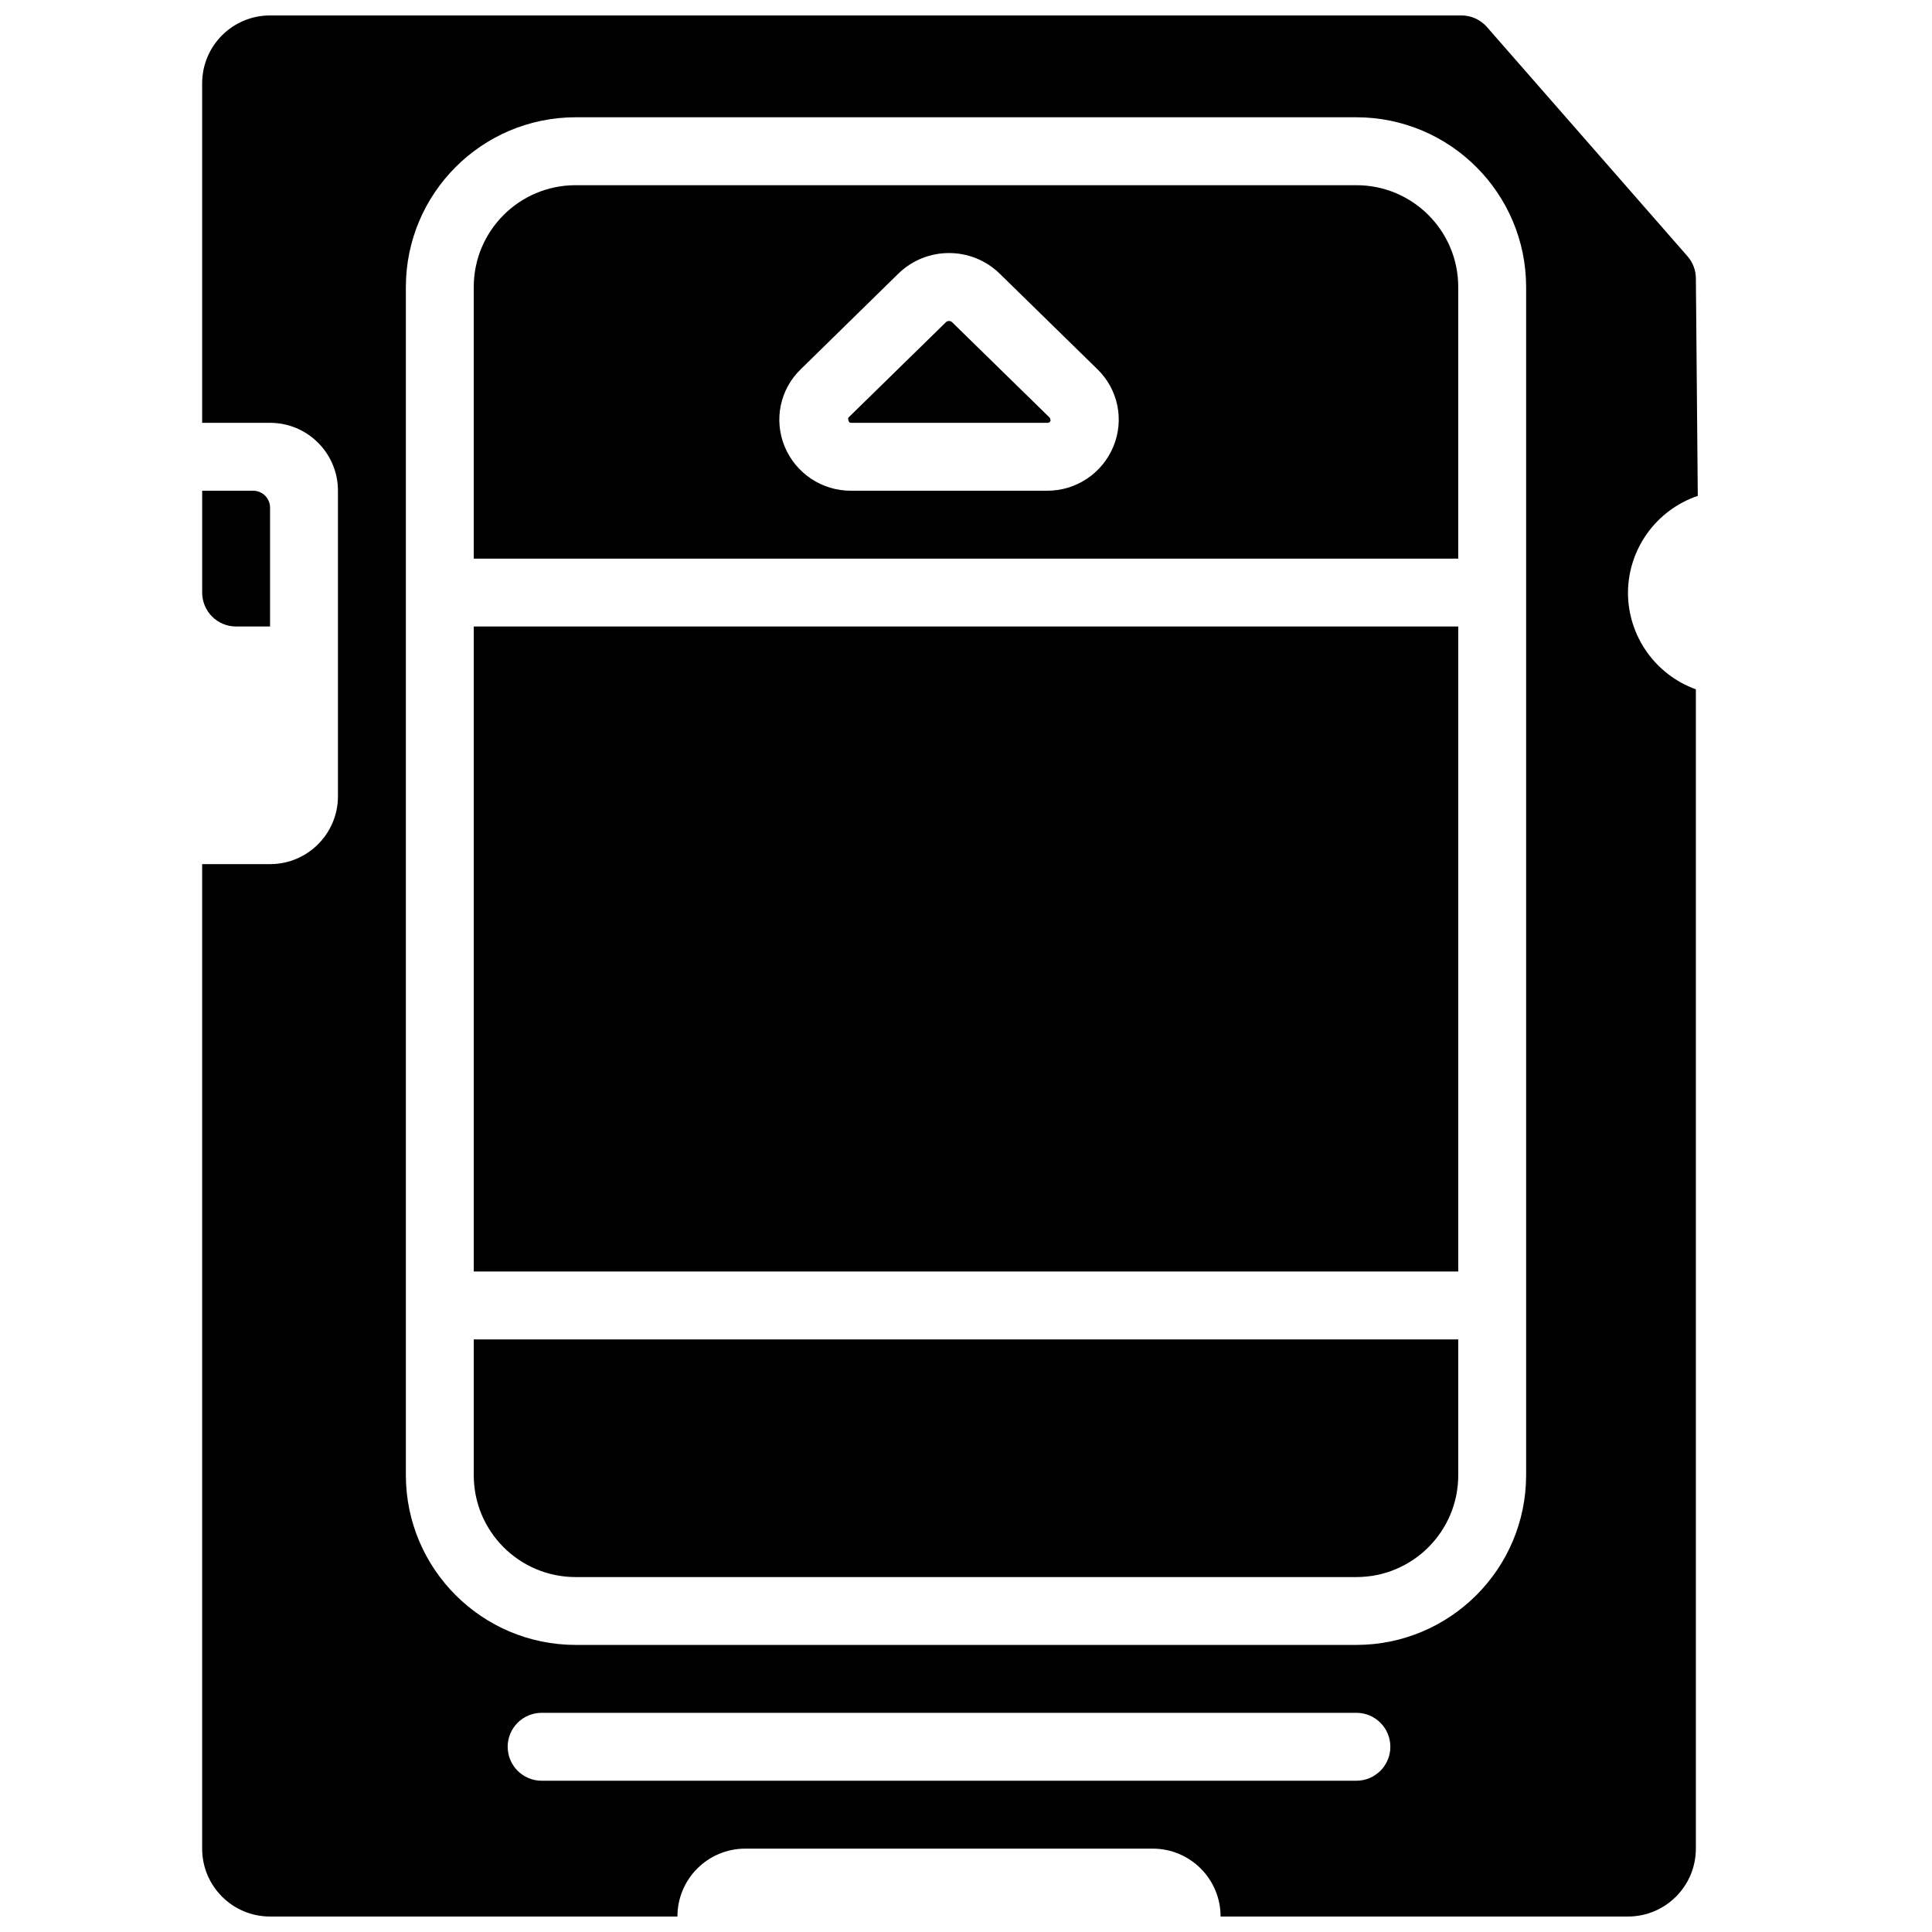
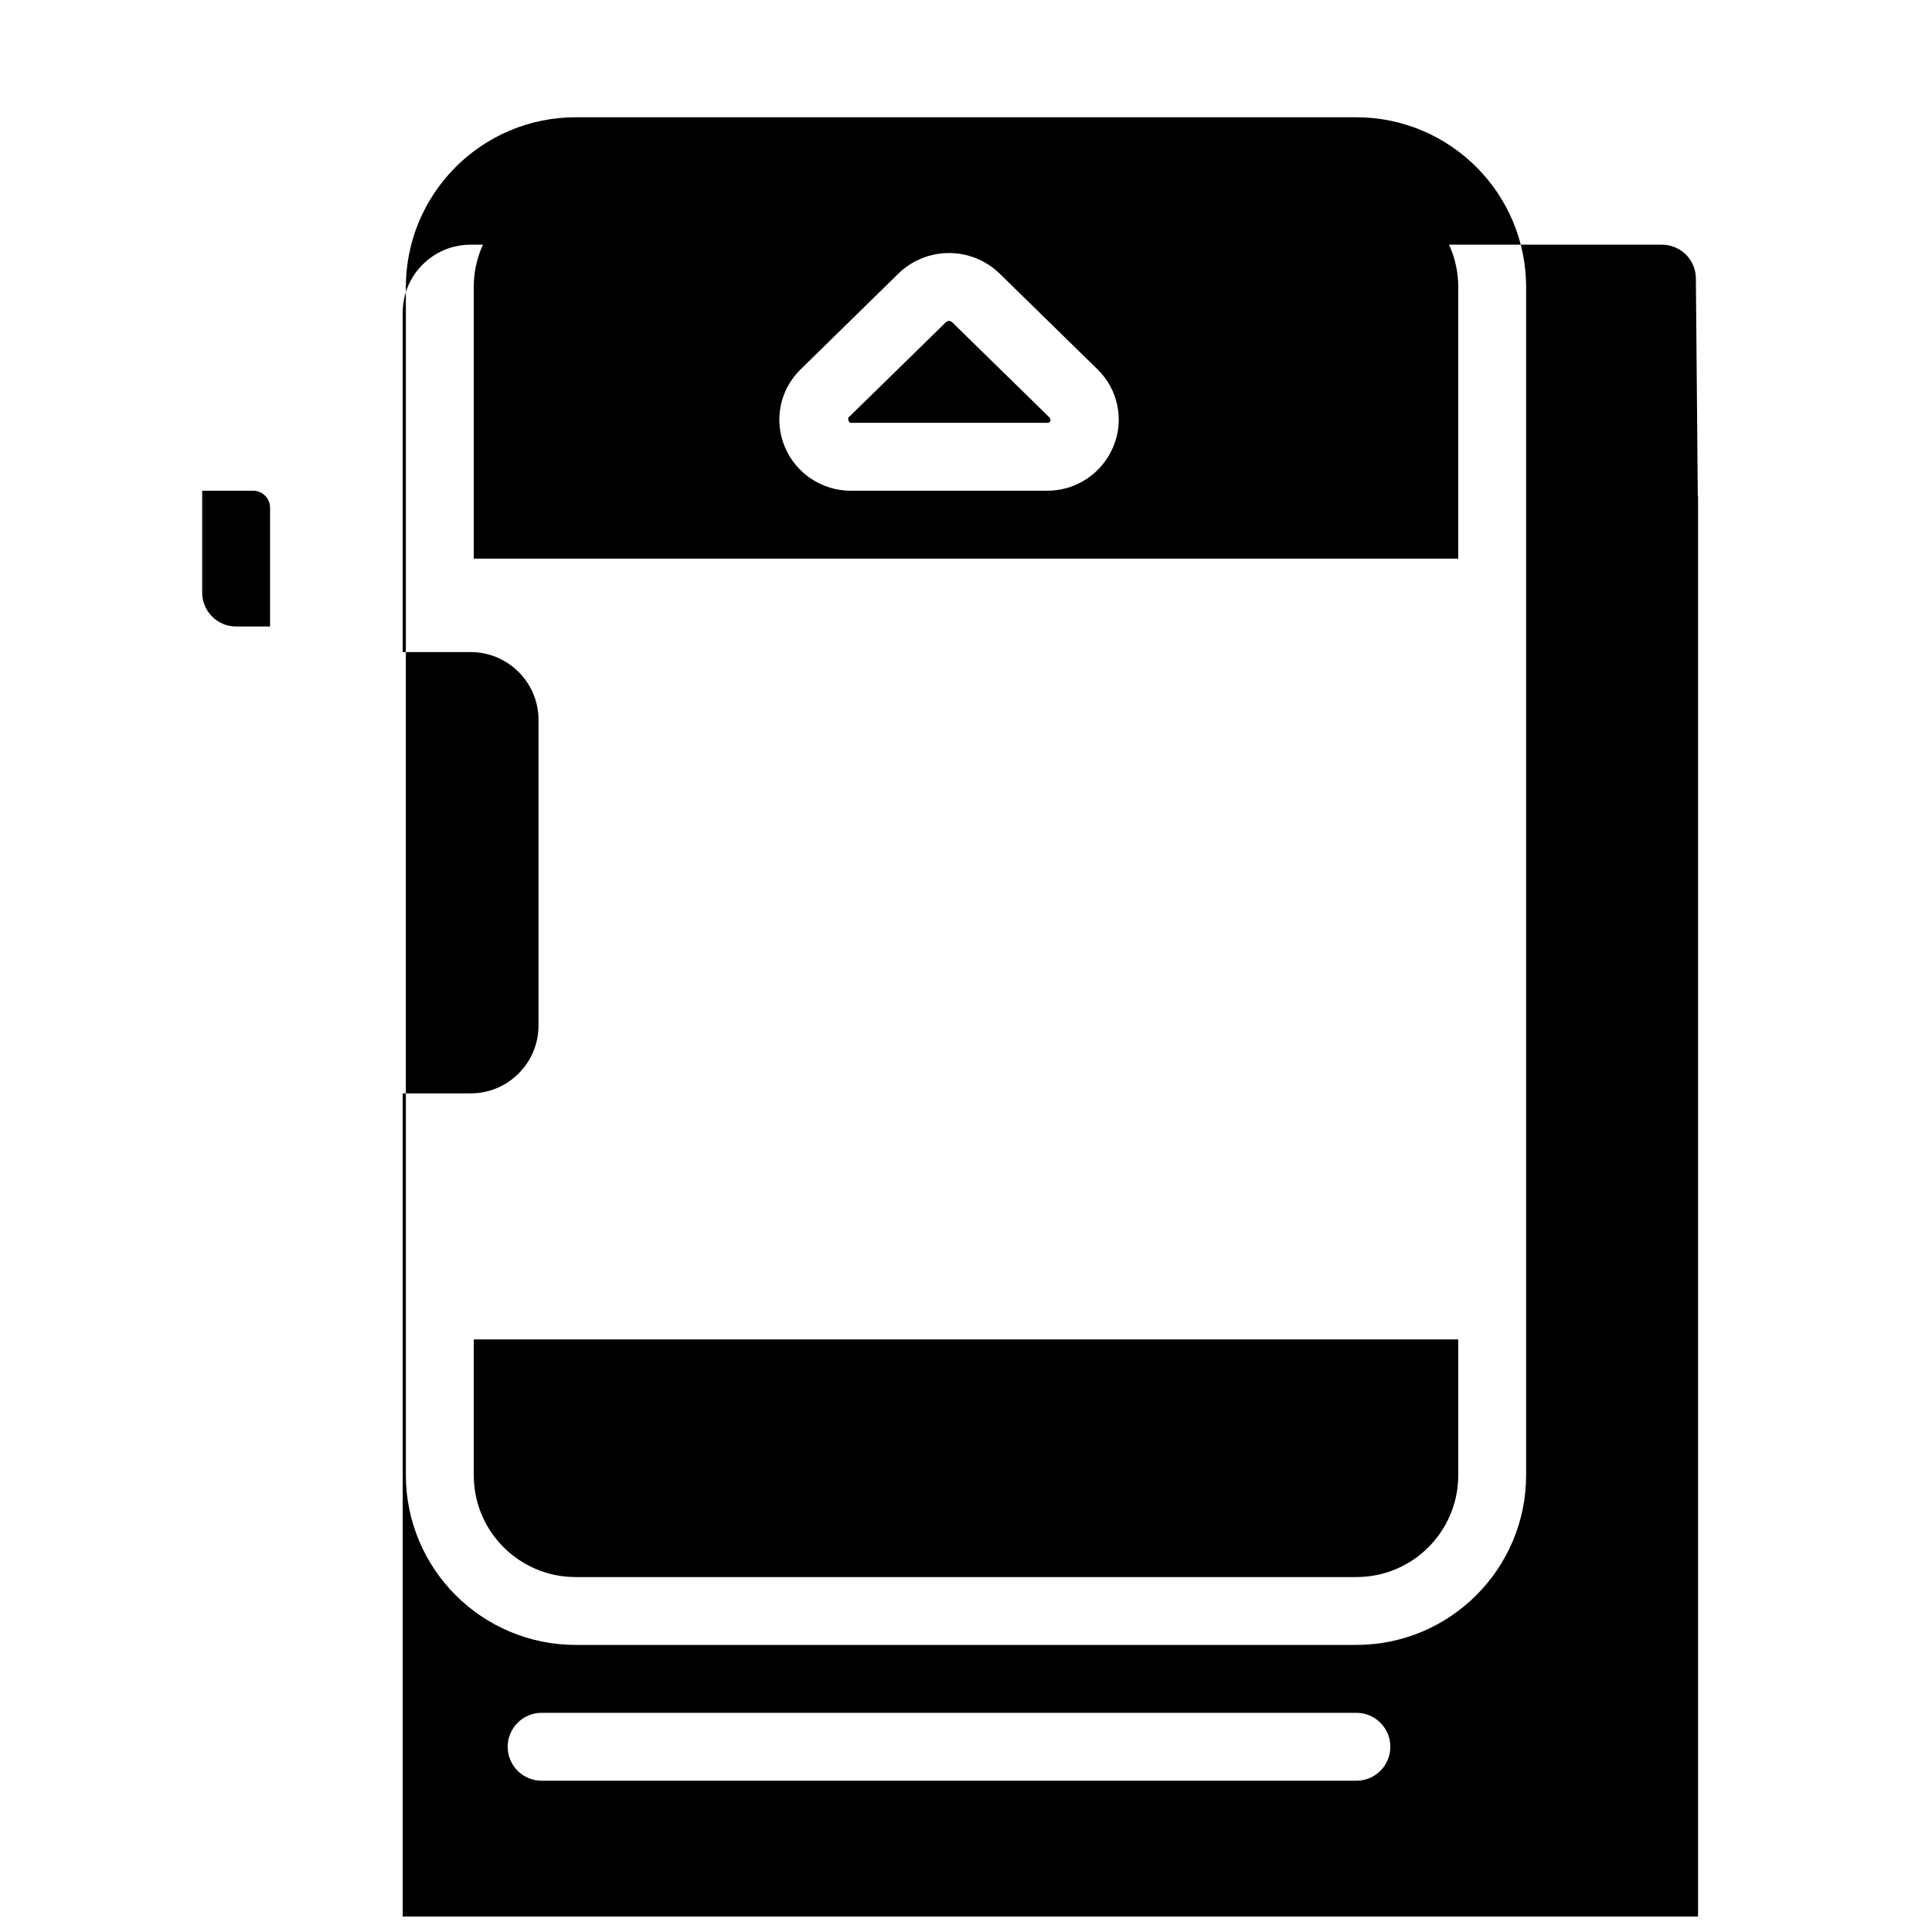
<svg xmlns="http://www.w3.org/2000/svg" width="800px" height="800px" version="1.1" viewBox="144 144 512 512">
  <defs>
    <clipPath id="a">
      <path d="m197 148.09h397v503.81h-397z" />
    </clipPath>
  </defs>
  <g clip-path="url(#a)">
-     <path d="m593.93 275.41-0.504-57.578c0-2.176-0.789-4.281-2.223-5.922l-53.152-60.754c-1.707-1.949-4.172-3.066-6.766-3.066h-315.72c-9.934 0-17.992 8.055-17.992 17.992v89.969h17.992c9.938 0 17.996 8.055 17.996 17.992v80.969c0 9.938-8.059 17.992-17.996 17.992h-17.992v260.9c0 9.938 8.059 17.992 17.992 17.992h107.96c0-9.938 8.055-17.992 17.992-17.992h107.96c9.938 0 17.992 8.055 17.992 17.992h107.96c9.938 0 17.992-8.055 17.992-17.992v-307.23c-10.797-3.906-17.992-14.156-17.992-25.641 0.078-11.605 7.504-21.891 18.496-25.621zm-90.469 340.5h-215.92c-4.969 0-9-4.027-9-8.996s4.031-9 9-9h215.92c4.969 0 8.996 4.031 8.996 9s-4.027 8.996-8.996 8.996zm44.98-80.969c-0.027 24.828-20.152 44.953-44.98 44.98h-206.92c-24.832-0.027-44.953-20.152-44.984-44.98v-314.88c0.031-24.832 20.152-44.953 44.984-44.984h206.92c24.828 0.031 44.953 20.152 44.98 44.984z" />
+     <path d="m593.93 275.41-0.504-57.578c0-2.176-0.789-4.281-2.223-5.922c-1.707-1.949-4.172-3.066-6.766-3.066h-315.72c-9.934 0-17.992 8.055-17.992 17.992v89.969h17.992c9.938 0 17.996 8.055 17.996 17.992v80.969c0 9.938-8.059 17.992-17.996 17.992h-17.992v260.9c0 9.938 8.059 17.992 17.992 17.992h107.96c0-9.938 8.055-17.992 17.992-17.992h107.96c9.938 0 17.992 8.055 17.992 17.992h107.96c9.938 0 17.992-8.055 17.992-17.992v-307.23c-10.797-3.906-17.992-14.156-17.992-25.641 0.078-11.605 7.504-21.891 18.496-25.621zm-90.469 340.5h-215.92c-4.969 0-9-4.027-9-8.996s4.031-9 9-9h215.92c4.969 0 8.996 4.031 8.996 9s-4.027 8.996-8.996 8.996zm44.98-80.969c-0.027 24.828-20.152 44.953-44.98 44.98h-206.92c-24.832-0.027-44.953-20.152-44.984-44.98v-314.88c0.031-24.832 20.152-44.953 44.984-44.984h206.92c24.828 0.031 44.953 20.152 44.98 44.984z" />
  </g>
  <path d="m503.46 193.08h-206.92c-14.906 0-26.992 12.082-26.992 26.988v71.973h260.9v-71.973c0-14.906-12.082-26.988-26.988-26.988zm-64.371 69.172c-2.922 7.168-9.91 11.84-17.652 11.797h-51.875c-7.738 0.043-14.73-4.629-17.652-11.797-2.875-7.031-1.176-15.105 4.285-20.383l25.926-25.398c7.461-7.215 19.297-7.215 26.758 0l25.926 25.359c5.477 5.289 7.176 13.383 4.285 20.422z" />
  <path d="m215.57 310.03v-31.488c0-2.484-2.012-4.496-4.496-4.496h-13.496v26.988c0 4.969 4.027 8.996 8.996 8.996z" />
-   <path d="m269.55 310.03h260.9v170.93h-260.9z" />
  <path d="m396.3 229.37c-0.453-0.406-1.145-0.406-1.602 0l-25.938 25.371c0.047 1.316 0.559 1.316 0.801 1.316h51.875c0.426 0.066 0.84-0.172 0.988-0.578l-0.188-0.738z" />
  <path d="m269.55 534.95c0 14.906 12.086 26.988 26.992 26.988h206.92c14.906 0 26.988-12.082 26.988-26.988v-35.988h-260.9z" />
</svg>